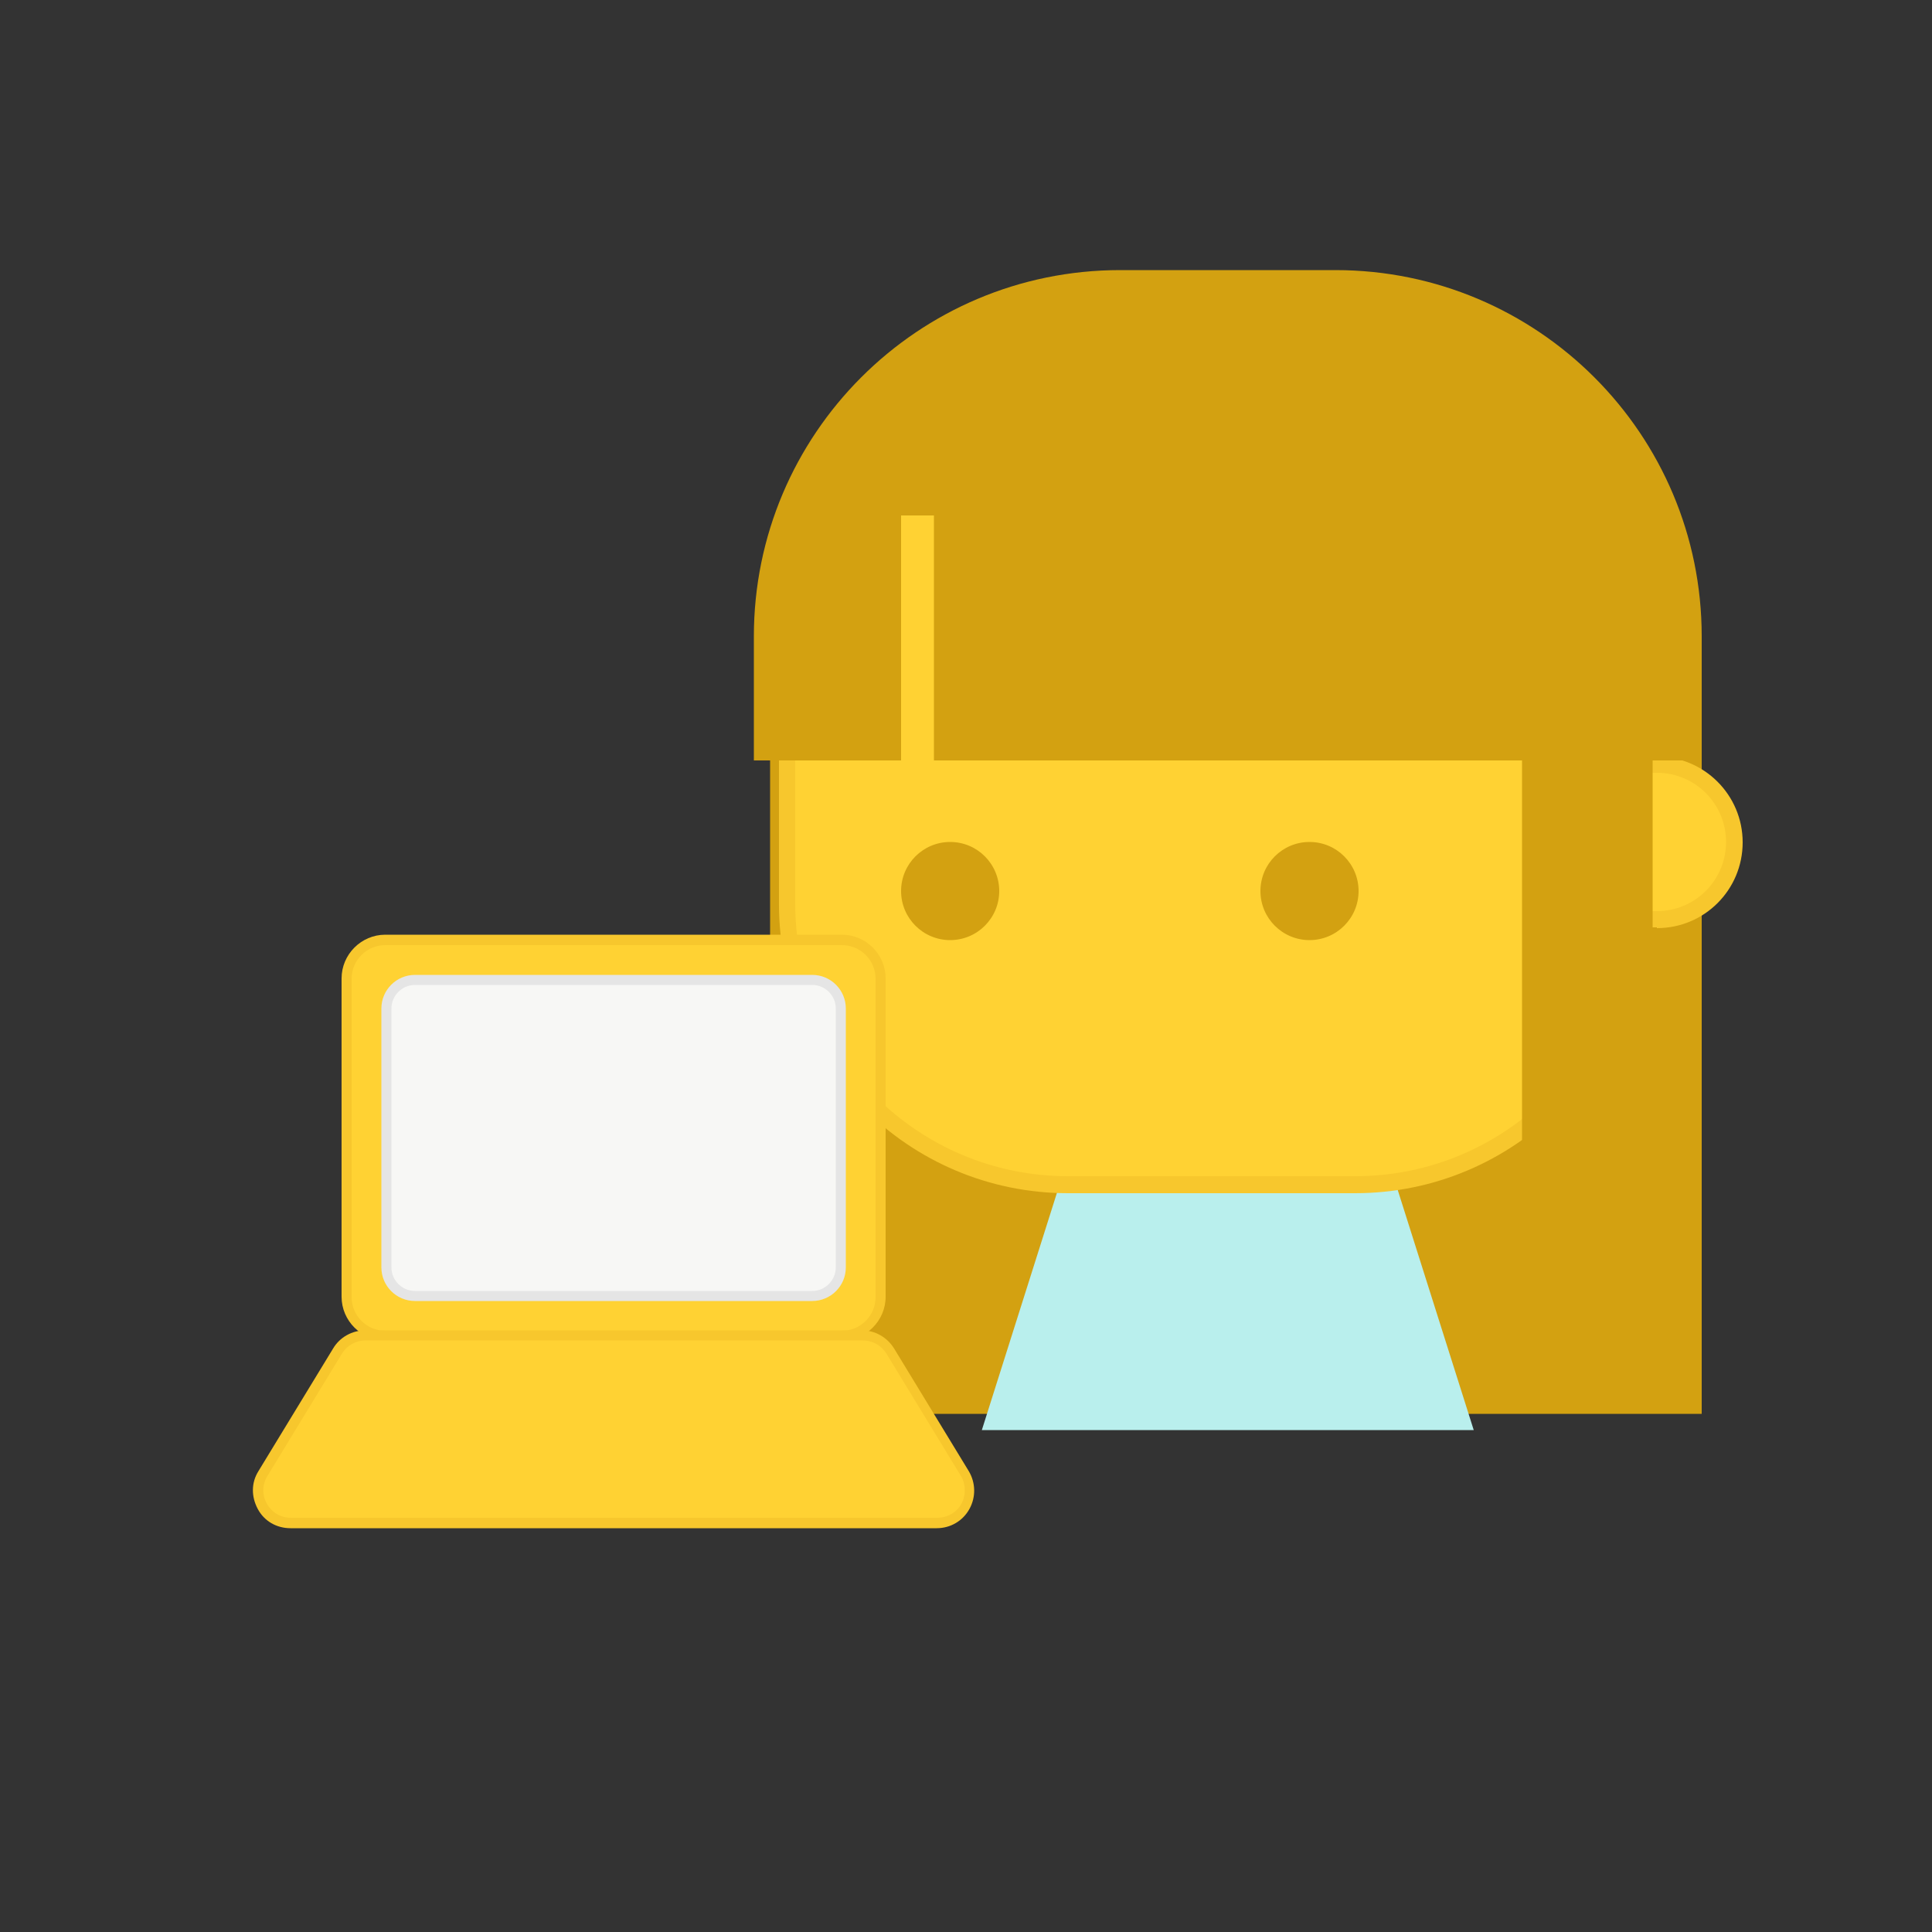
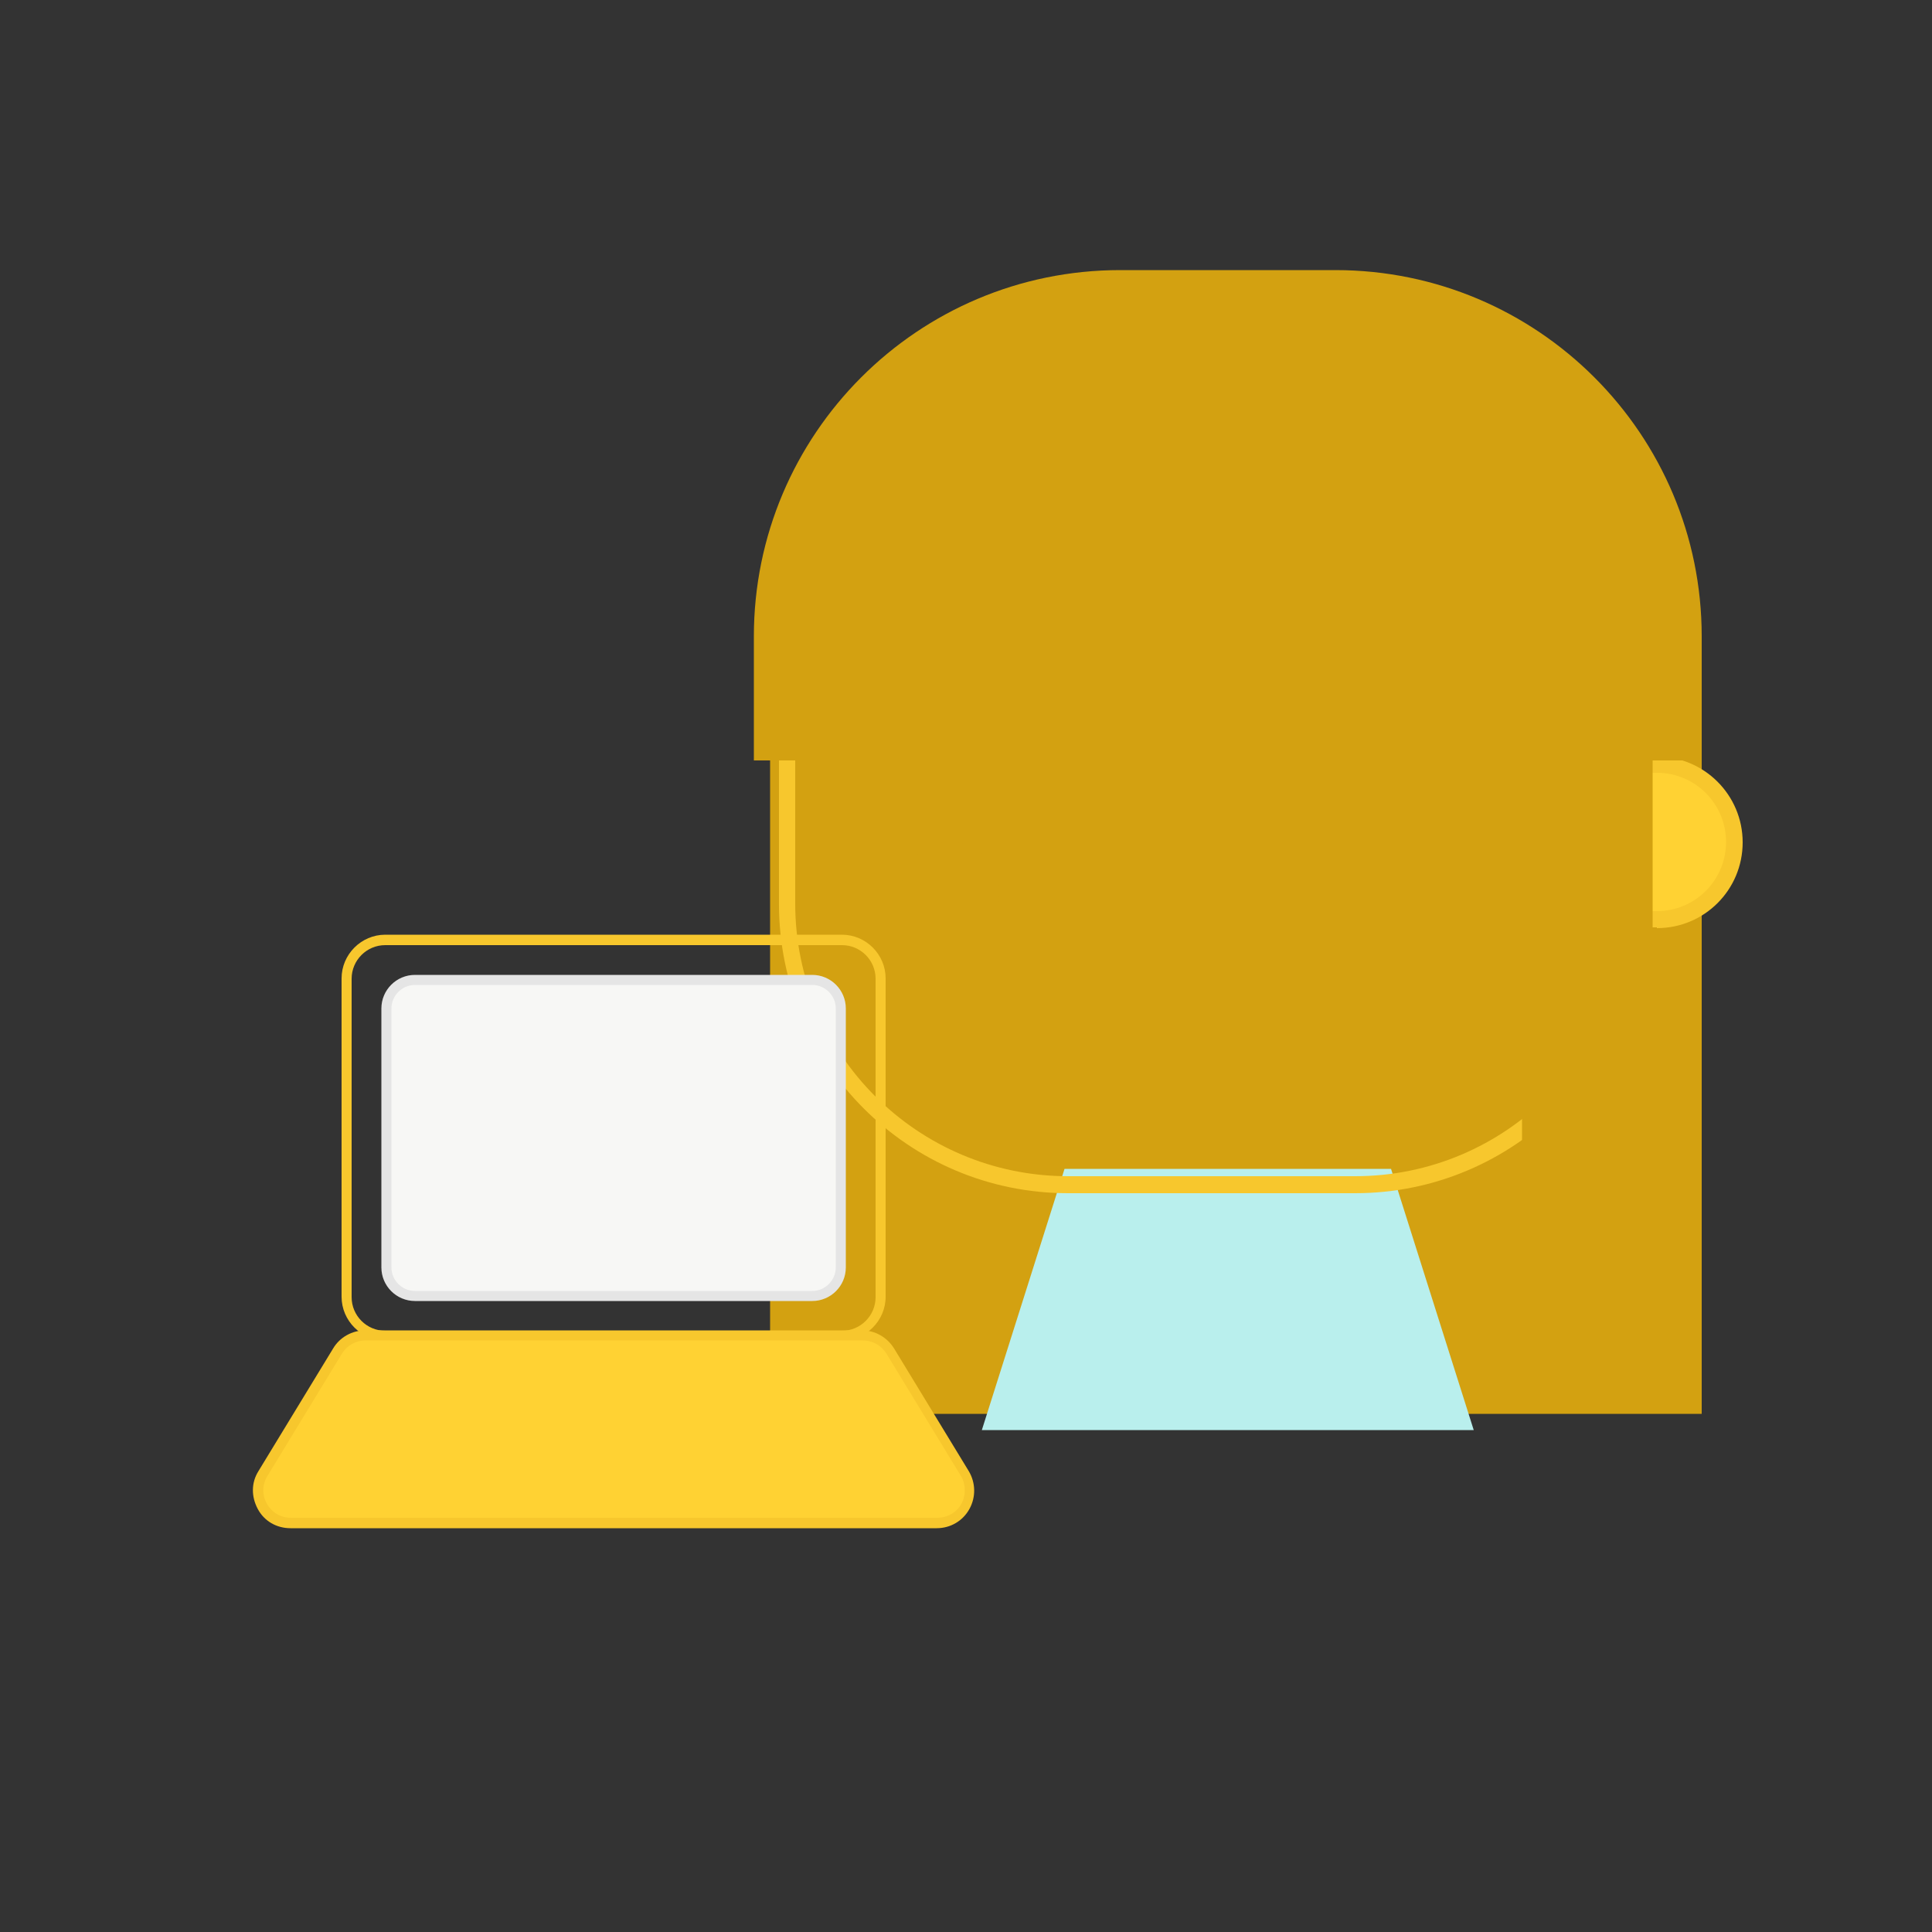
<svg xmlns="http://www.w3.org/2000/svg" id="_レイヤー_2" data-name="レイヤー 2" viewBox="0 0 50 50">
  <rect x="0" y="0" width="50" height="50" fill="#333333" stroke="none" />
  <defs>
    <style> .cls-1 { clip-path: url(#clippath); } .cls-2 { fill: none; } .cls-2, .cls-3, .cls-4, .cls-5, .cls-6, .cls-7, .cls-8 { stroke-width: 0px; } .cls-3 { fill: #f7f7f5; } .cls-4 { fill: #f7c72d; } .cls-5 { fill: #d3a111; } .cls-6 { fill: #b9efed; } .cls-7 { fill: #ffd233; } .cls-8 { fill: #e5e5e5; } </style>
    <clipPath id="clippath">
      <rect class="cls-2" width="50" height="50" />
    </clipPath>
  </defs>
  <g id="Layer_1" data-name="Layer 1">
    <g class="cls-1">
      <g>
        <g>
          <rect class="cls-2" x="8.94" y="-1.26" width="46.52" height="46.52" />
          <g>
            <path class="cls-5" d="m26.57,12.06h10.83c3.66,0,6.64,2.98,6.64,6.64v17.89h-24.11v-17.89c0-3.66,2.98-6.64,6.64-6.64Z" />
            <polygon class="cls-6" points="38.14 37.01 25.41 37.01 27.55 30.25 36 30.25 38.14 37.01" />
            <g>
-               <rect class="cls-7" x="20.36" y="8.68" width="21.99" height="21.99" rx="7.27" ry="7.27" />
              <path class="cls-4" d="m35.07,30.88h-7.43c-4.13,0-7.48-3.36-7.48-7.48v-7.43c0-4.13,3.36-7.48,7.48-7.48h7.43c4.13,0,7.48,3.36,7.48,7.48v7.43c0,4.13-3.36,7.48-7.48,7.48Zm-7.43-21.99c-3.9,0-7.06,3.17-7.06,7.06v7.43c0,3.9,3.17,7.06,7.06,7.06h7.43c3.9,0,7.06-3.17,7.06-7.06v-7.43c0-3.9-3.17-7.06-7.06-7.06,0,0-7.43,0-7.43,0Z" />
            </g>
            <circle class="cls-5" cx="24.59" cy="23.06" r="1.27" />
-             <circle class="cls-5" cx="33.89" cy="23.06" r="1.27" />
            <g>
              <path class="cls-7" d="m42.35,19.78h.53c1.11,0,2,.9,2,2h0c0,1.11-.9,2-2,2h-.53v-4h0Z" />
              <path class="cls-4" d="m42.88,24h-.74v-4.42h.74c1.22,0,2.22.99,2.22,2.22s-.99,2.22-2.22,2.22h0Zm-.32-.42h.32c.99,0,1.79-.8,1.79-1.79s-.8-1.79-1.79-1.79h-.32v3.58h0Z" />
            </g>
            <rect class="cls-5" x="39.39" y="16.71" width="3.38" height="15.22" />
            <path class="cls-5" d="m34.56,6.99h-5.57c-5.24,0-9.48,4.25-9.48,9.48v3.21h3.81v-6.34h.85v6.34h19.87v-3.21c0-5.24-4.25-9.48-9.48-9.48h0Z" />
          </g>
        </g>
        <g>
          <g>
-             <rect class="cls-7" x="8.98" y="24.33" width="13.81" height="10.23" rx="1" ry="1" />
            <path class="cls-4" d="m21.79,34.69h-11.82c-.62,0-1.13-.51-1.13-1.13v-8.24c0-.62.51-1.13,1.13-1.13h11.82c.62,0,1.13.51,1.13,1.13v8.24c0,.62-.51,1.13-1.13,1.13h0Zm-11.82-10.23c-.48,0-.87.39-.87.87v8.24c0,.48.39.87.87.87h11.82c.48,0,.87-.39.87-.87v-8.24c0-.48-.39-.87-.87-.87,0,0-11.82,0-11.82,0Z" />
          </g>
          <g>
            <rect class="cls-3" x="10" y="25.35" width="11.76" height="8.18" rx=".74" ry=".74" />
            <path class="cls-8" d="m21.02,33.67h-10.28c-.48,0-.87-.39-.87-.87v-6.7c0-.48.39-.87.87-.87h10.28c.48,0,.87.39.87.87v6.7c0,.48-.39.87-.87.87Zm-10.28-8.18c-.34,0-.61.28-.61.61v6.7c0,.34.28.61.61.61h10.28c.34,0,.61-.28.61-.61v-6.7c0-.34-.28-.61-.61-.61,0,0-10.28,0-10.28,0Z" />
          </g>
          <g>
-             <path class="cls-7" d="m24.25,39.42H7.52c-.66,0-1.06-.72-.72-1.28l1.93-3.17c.15-.25.42-.4.72-.4h12.86c.3,0,.57.15.72.4l1.93,3.17c.34.56-.06,1.28-.72,1.28h0Z" />
+             <path class="cls-7" d="m24.25,39.42H7.52c-.66,0-1.06-.72-.72-1.28l1.93-3.17c.15-.25.42-.4.72-.4h12.86c.3,0,.57.15.72.4l1.93,3.17c.34.56-.06,1.28-.72,1.28Z" />
            <path class="cls-4" d="m24.25,39.55H7.52c-.36,0-.68-.18-.85-.5s-.17-.68.02-.98l1.93-3.17c.17-.29.49-.47.83-.47h12.86c.34,0,.65.18.83.47l1.93,3.17c.18.3.19.67.02.98-.17.31-.49.5-.85.5h0Zm-14.79-4.86c-.25,0-.48.13-.61.34l-1.93,3.17c-.14.23-.14.5-.01.72.13.23.36.36.62.36h16.73c.26,0,.5-.14.62-.36s.12-.5-.01-.72l-1.93-3.17c-.13-.21-.36-.34-.61-.34,0,0-12.86,0-12.86,0Z" />
          </g>
        </g>
      </g>
    </g>
  </g>
</svg>